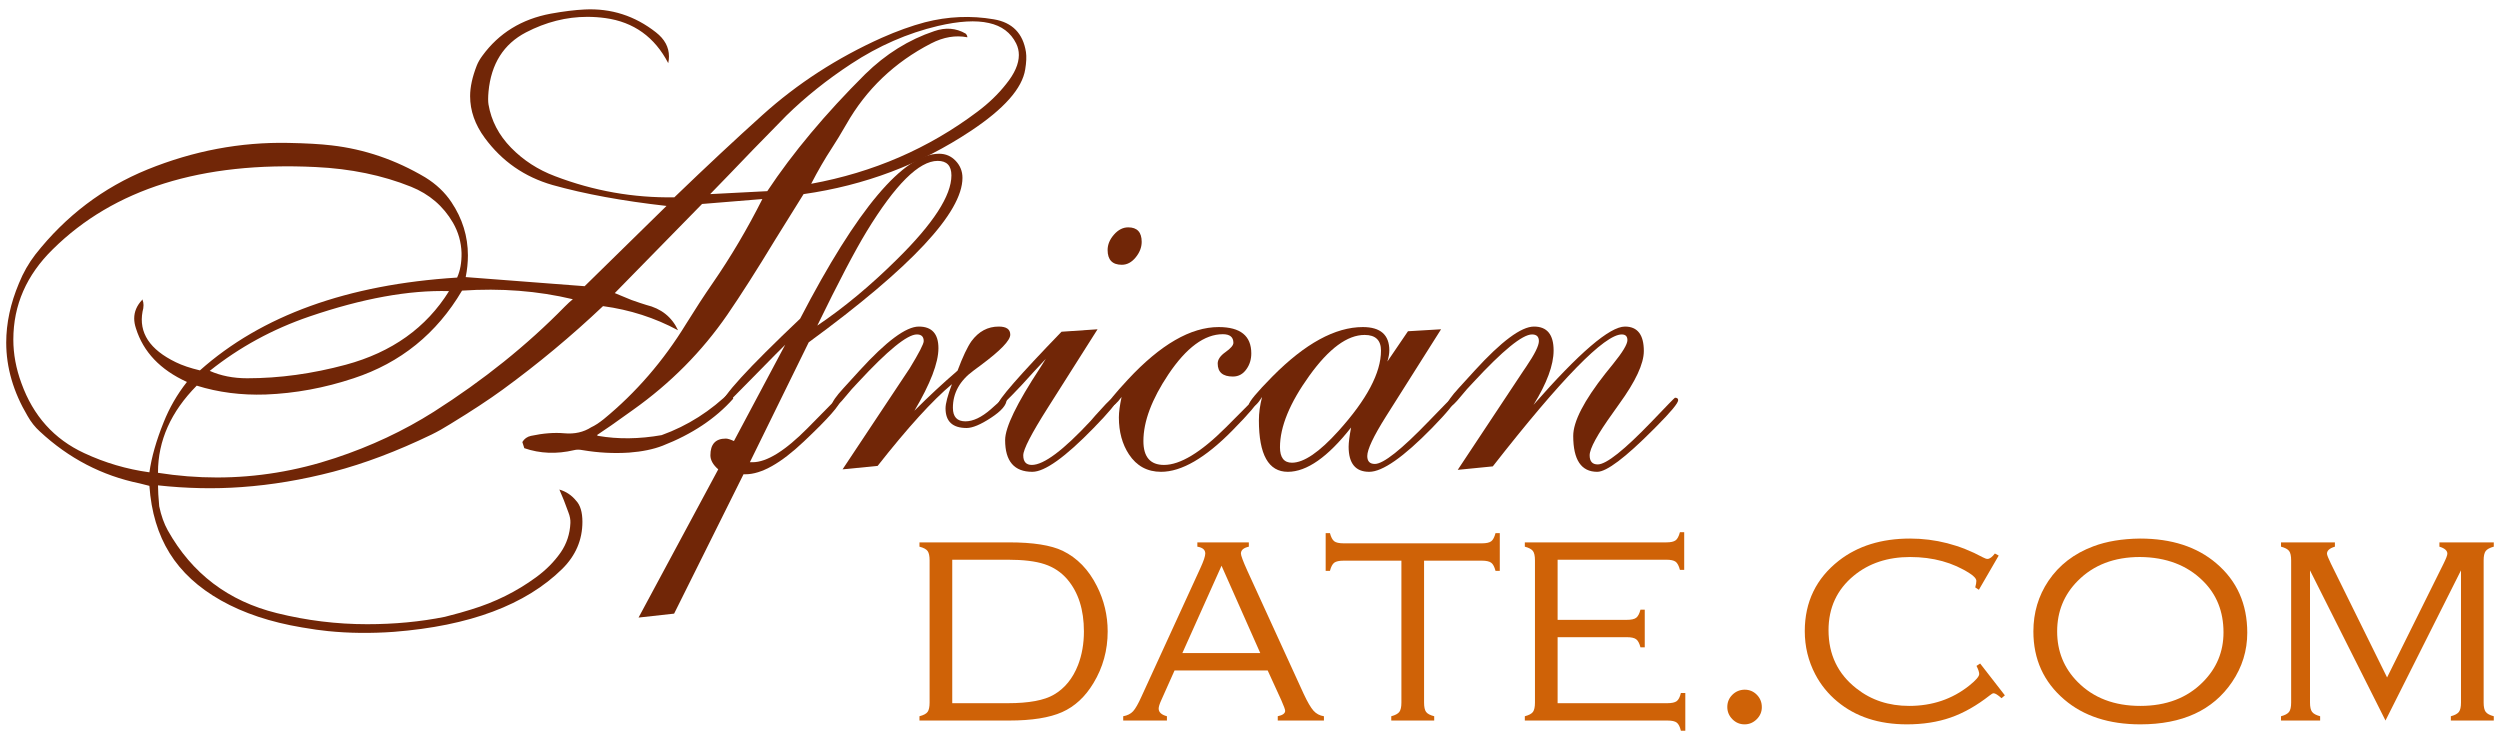
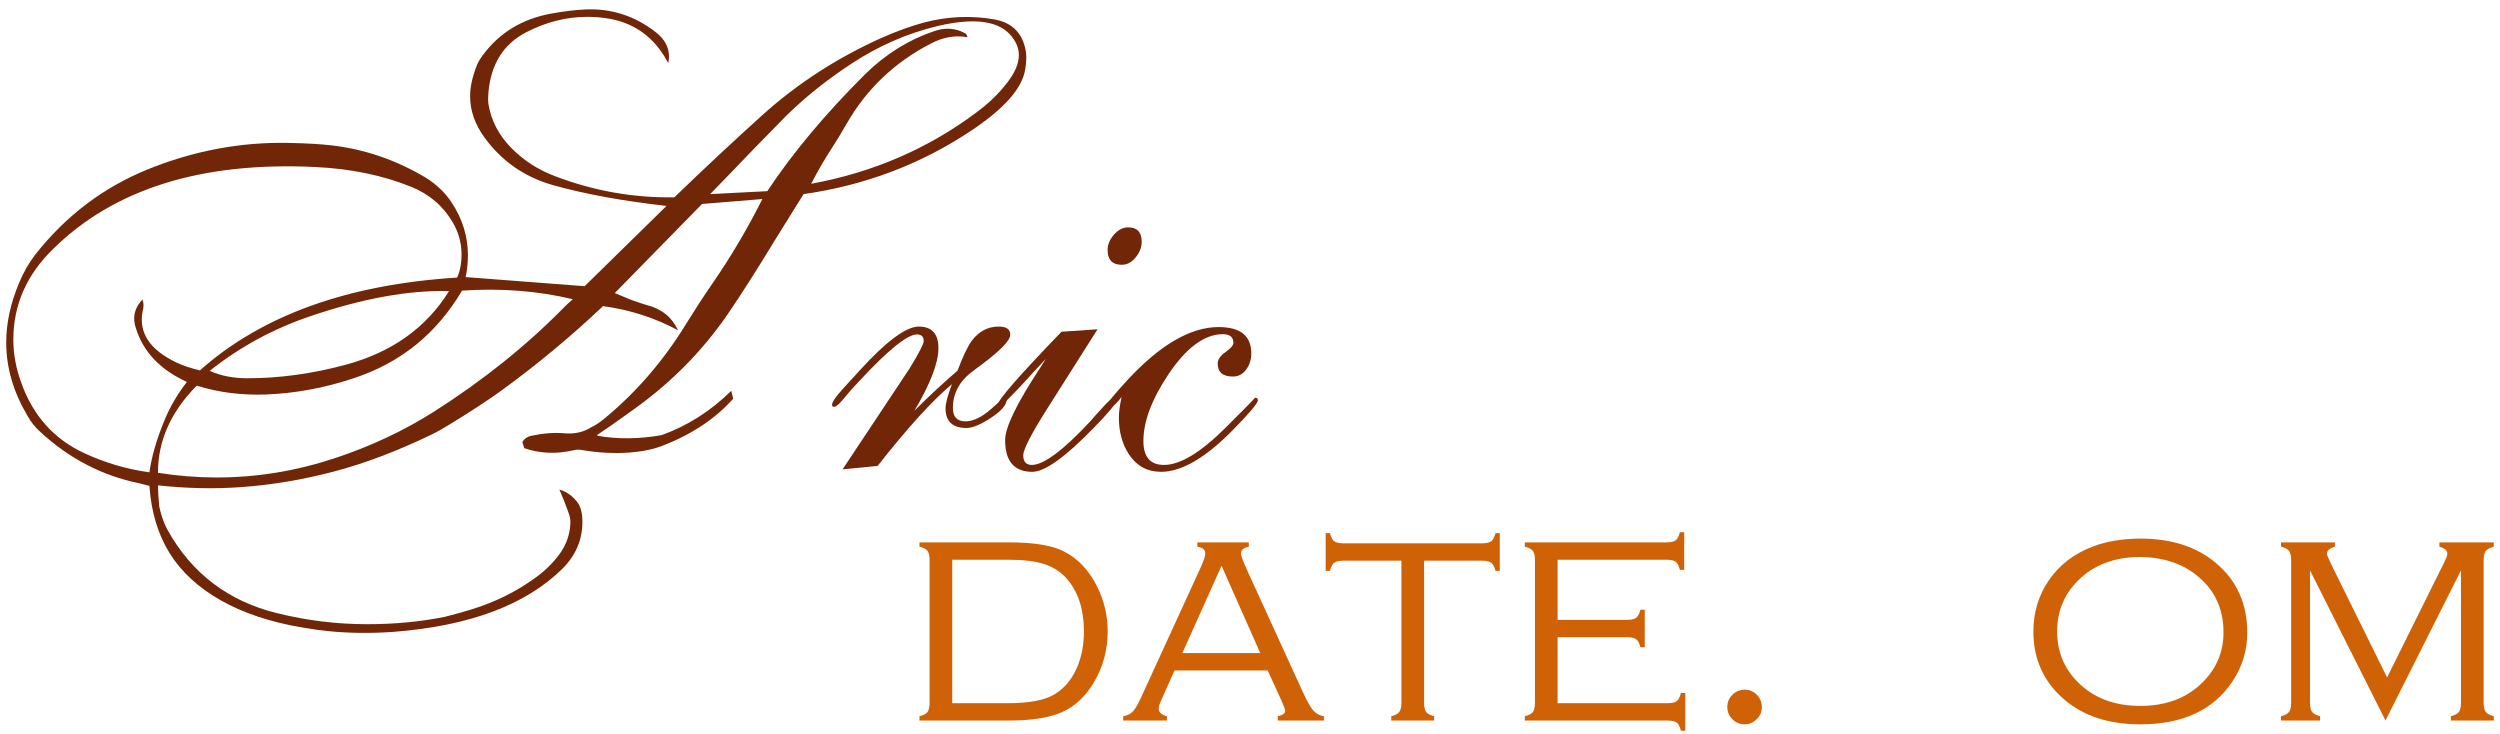
<svg xmlns="http://www.w3.org/2000/svg" width="201" height="59" viewBox="0 0 201 59" fill="none">
  <path d="M58.95 32.055C57.53 33.652 55.638 34.913 53.272 35.836C52.523 36.127 51.623 36.311 50.572 36.39C49.336 36.469 48.094 36.404 46.846 36.192C46.583 36.14 46.353 36.14 46.156 36.192C44.749 36.523 43.416 36.469 42.154 36.034L41.996 35.539C42.154 35.275 42.384 35.111 42.686 35.044C43.672 34.834 44.572 34.764 45.387 34.837C46.202 34.909 46.918 34.747 47.536 34.351C47.825 34.22 48.16 34.002 48.541 33.698C51.13 31.574 53.338 29.02 55.165 26.038C55.901 24.85 56.61 23.762 57.294 22.772C58.752 20.661 60.086 18.405 61.295 16.003L56.446 16.399L49.428 23.564C50.02 23.815 50.466 24 50.769 24.118C51.294 24.303 51.688 24.435 51.952 24.514C53.16 24.805 54.015 25.484 54.514 26.553C52.648 25.55 50.637 24.903 48.482 24.613C45.945 27.015 43.258 29.252 40.419 31.323C39.315 32.128 37.909 33.052 36.201 34.094C35.701 34.411 35.195 34.695 34.683 34.946C31.923 36.278 29.294 37.271 26.797 37.925C24.3 38.577 21.843 38.99 19.425 39.161C17.256 39.32 15.015 39.274 12.703 39.023C12.703 39.419 12.735 39.979 12.801 40.705C12.959 41.458 13.189 42.104 13.491 42.645C15.436 46.115 18.36 48.332 22.263 49.296C24.655 49.89 27.073 50.186 29.518 50.186C31.712 50.186 33.796 49.989 35.767 49.593C36.7 49.356 37.41 49.157 37.896 48.999C39.801 48.418 41.53 47.561 43.081 46.426C43.882 45.845 44.546 45.179 45.072 44.427C45.558 43.727 45.821 42.935 45.86 42.051C45.873 41.787 45.821 41.504 45.702 41.201C45.453 40.501 45.21 39.887 44.973 39.359C45.512 39.518 45.959 39.814 46.313 40.251C46.655 40.606 46.826 41.174 46.826 41.952C46.826 43.404 46.287 44.664 45.21 45.733C42.266 48.636 37.751 50.325 31.667 50.8C29.827 50.932 28.059 50.912 26.364 50.74C25.812 50.688 25.115 50.589 24.274 50.444C21.751 50.021 19.582 49.299 17.769 48.276C15.955 47.254 14.578 45.987 13.639 44.476C12.699 42.965 12.157 41.16 12.012 39.063C11.644 38.97 11.382 38.904 11.224 38.864C8.202 38.244 5.527 36.853 3.201 34.688C2.82 34.345 2.491 33.929 2.215 33.441C1.072 31.514 0.5 29.548 0.5 27.542C0.5 25.985 0.842 24.395 1.525 22.772C1.867 21.928 2.307 21.156 2.846 20.457C5.29 17.355 8.293 15.079 11.855 13.627C15.561 12.123 19.339 11.411 23.19 11.49C24.609 11.517 25.766 11.582 26.659 11.688C29.301 11.992 31.811 12.849 34.19 14.261C35.07 14.802 35.773 15.469 36.299 16.26C37.18 17.58 37.62 19.005 37.62 20.536C37.62 21.103 37.561 21.683 37.443 22.278L47.004 23.01L53.588 16.557C50.065 16.161 47.01 15.6 44.421 14.874C42.174 14.228 40.36 12.968 38.98 11.094C38.192 10.025 37.797 8.904 37.797 7.729C37.797 7.004 37.975 6.185 38.33 5.275C38.435 5.011 38.586 4.747 38.783 4.483C40.11 2.662 41.944 1.534 44.283 1.098C45.308 0.913 46.215 0.801 47.004 0.762C49.133 0.656 51.045 1.27 52.74 2.602C53.436 3.144 53.785 3.79 53.785 4.543C53.785 4.714 53.765 4.892 53.726 5.077C52.635 2.978 50.953 1.771 48.679 1.455C48.193 1.388 47.706 1.355 47.22 1.355C45.538 1.355 43.895 1.771 42.292 2.602C40.491 3.539 39.486 5.13 39.276 7.373C39.236 7.822 39.236 8.164 39.276 8.402C39.499 9.708 40.104 10.866 41.09 11.876C42.075 12.885 43.251 13.648 44.618 14.162C47.719 15.349 50.92 15.917 54.218 15.864C56.794 13.383 59.153 11.18 61.296 9.253C64.108 6.719 67.308 4.648 70.896 3.038C72.118 2.497 73.275 2.081 74.365 1.791C76.219 1.316 78.065 1.237 79.905 1.553C81.39 1.804 82.251 2.681 82.487 4.186C82.54 4.555 82.52 5.018 82.428 5.572C82.192 7.102 80.726 8.758 78.032 10.54C73.997 13.219 69.522 14.908 64.607 15.607C63.608 17.217 62.853 18.431 62.34 19.249C60.868 21.677 59.581 23.696 58.477 25.306C56.439 28.262 53.916 30.808 50.907 32.946C49.553 33.923 48.581 34.602 47.989 34.985C48.042 35.025 48.074 35.044 48.088 35.044C49.691 35.322 51.393 35.301 53.193 34.985C55.283 34.233 57.149 33.045 58.792 31.422L58.95 32.055ZM36.417 17.903C35.642 16.57 34.518 15.607 33.047 15.013C30.746 14.09 28.19 13.562 25.378 13.43C16.205 12.981 9.161 15.185 4.246 20.041C2.13 22.113 1.072 24.534 1.072 27.305C1.072 28.466 1.289 29.634 1.722 30.808C2.668 33.435 4.351 35.309 6.769 36.43C8.438 37.209 10.186 37.724 12.012 37.974C12.183 36.76 12.565 35.421 13.156 33.955C13.616 32.795 14.24 31.712 15.029 30.709C12.886 29.733 11.52 28.295 10.928 26.395C10.836 26.117 10.79 25.853 10.79 25.603C10.79 25.062 11.001 24.567 11.421 24.118C11.421 24.092 11.428 24.079 11.441 24.079C11.454 24.079 11.461 24.092 11.461 24.118C11.513 24.237 11.539 24.375 11.539 24.534C11.539 24.705 11.513 24.877 11.461 25.049C11.145 26.75 12.039 28.11 14.142 29.126C14.654 29.377 15.298 29.595 16.073 29.779C21.041 25.359 27.934 22.871 36.753 22.317C37.002 21.762 37.12 21.103 37.108 20.337C37.081 19.466 36.851 18.655 36.417 17.903ZM28.434 30.413C26.094 31.192 23.735 31.627 21.357 31.719C19.398 31.785 17.552 31.548 15.817 31.006C13.741 33.105 12.703 35.428 12.703 37.974V38.014C14.293 38.264 15.87 38.389 17.434 38.389C20.653 38.389 23.827 37.868 26.955 36.826C29.82 35.876 32.462 34.636 34.88 33.105C38.862 30.571 42.371 27.754 45.407 24.653C45.656 24.402 45.873 24.204 46.057 24.058C43.245 23.386 40.275 23.155 37.147 23.366C35.11 26.824 32.205 29.173 28.434 30.413ZM24.885 25.445C21.915 26.461 19.241 27.919 16.862 29.819C17.755 30.215 18.761 30.413 19.878 30.413C22.467 30.413 25.108 30.05 27.803 29.324C31.509 28.321 34.275 26.349 36.102 23.406C32.882 23.314 29.143 23.993 24.885 25.445ZM61.69 15.369C63.74 12.282 66.362 9.147 69.555 5.968C71.211 4.344 73.064 3.19 75.115 2.503C76.021 2.187 76.862 2.253 77.638 2.701C77.73 2.794 77.776 2.893 77.776 2.998C76.83 2.813 75.857 2.978 74.858 3.493C71.914 5.011 69.641 7.181 68.037 10.006C67.604 10.757 67.223 11.384 66.894 11.886C66.316 12.77 65.757 13.733 65.219 14.776C70.199 13.865 74.648 11.939 78.564 8.996C79.484 8.31 80.26 7.564 80.891 6.759C81.574 5.915 81.916 5.136 81.916 4.423C81.916 4.094 81.843 3.784 81.699 3.493C81.265 2.622 80.536 2.075 79.511 1.851C78.472 1.613 77.106 1.692 75.41 2.088C72.966 2.668 70.64 3.684 68.432 5.136C66.5 6.403 64.765 7.789 63.227 9.293C61.177 11.378 59.646 12.955 58.634 14.023C57.951 14.723 57.438 15.251 57.097 15.607L61.69 15.369Z" fill="#712607" />
-   <path d="M60.29 37.163H60.507C61.65 37.163 63.129 36.245 64.942 34.411C66.546 32.788 67.341 31.976 67.328 31.976C67.486 31.976 67.564 32.042 67.564 32.175C67.564 32.544 66.585 33.652 64.627 35.5C62.774 37.255 61.21 38.132 59.935 38.132H59.778L54.199 49.336L51.34 49.652L57.747 37.736C57.327 37.367 57.116 36.991 57.116 36.608C57.116 35.711 57.53 35.262 58.358 35.262C58.503 35.262 58.719 35.328 59.009 35.46L63.129 27.721C62.971 27.866 62.09 28.757 60.487 30.392C58.976 31.937 58.2 32.709 58.161 32.709C58.056 32.709 58.003 32.656 58.003 32.55C58.003 31.93 60.113 29.621 64.331 25.622C68.918 16.782 72.644 12.361 75.509 12.361C76.034 12.361 76.478 12.552 76.84 12.935C77.201 13.318 77.382 13.773 77.382 14.3C77.382 17.085 73.261 21.493 65.021 27.523L60.29 37.163ZM65.711 26.177C67.866 24.725 70.009 22.944 72.138 20.832C75.042 17.969 76.494 15.726 76.494 14.103C76.494 13.324 76.126 12.935 75.391 12.935C73.892 12.935 71.986 14.829 69.674 18.616C68.714 20.199 67.393 22.72 65.711 26.177Z" fill="#712607" />
  <path d="M67.742 37.736L73.143 29.606C73.892 28.377 74.267 27.649 74.267 27.425C74.267 27.068 74.083 26.889 73.716 26.889C72.942 26.889 71.368 28.173 68.993 30.738C68.648 31.092 68.317 31.466 67.999 31.858C67.539 32.426 67.236 32.709 67.091 32.709C66.96 32.709 66.894 32.656 66.894 32.55C66.894 32.326 67.203 31.877 67.821 31.204L69.102 29.799C71.257 27.437 72.847 26.256 73.873 26.256C74.924 26.256 75.45 26.837 75.45 27.998C75.45 29.173 74.805 30.848 73.518 33.026L73.557 32.986C74.648 31.891 75.791 30.829 76.987 29.799C77.408 28.677 77.782 27.886 78.111 27.424C78.689 26.645 79.418 26.256 80.299 26.256C80.916 26.256 81.225 26.474 81.225 26.909C81.225 27.371 80.443 28.183 78.88 29.344L78.269 29.799C77.165 30.604 76.613 31.6 76.613 32.788C76.613 33.514 76.948 33.876 77.618 33.876C78.236 33.876 78.916 33.553 79.659 32.907C80.401 32.261 80.746 31.937 80.693 31.937C80.851 31.963 80.93 32.029 80.93 32.134C80.93 32.557 80.513 33.042 79.678 33.589C78.843 34.138 78.19 34.411 77.717 34.411C76.586 34.411 76.021 33.884 76.021 32.828C76.021 32.445 76.192 31.798 76.534 30.888C74.97 32.194 72.979 34.385 70.561 37.459L67.742 37.736Z" fill="#712607" />
  <path d="M84.084 28.849C83.44 29.535 82.803 30.228 82.172 30.927C81.081 32.089 80.483 32.669 80.378 32.669C80.273 32.669 80.22 32.63 80.22 32.55C80.22 32.168 81.929 30.208 85.346 26.671L88.243 26.474L84.242 32.788C82.927 34.86 82.27 36.133 82.27 36.608C82.27 37.123 82.5 37.38 82.96 37.38C83.92 37.38 85.497 36.199 87.692 33.837C87.783 33.731 87.915 33.58 88.086 33.382L88.559 32.867C89.085 32.273 89.413 31.976 89.545 31.976C89.702 31.976 89.781 32.042 89.781 32.175C89.781 32.399 89.163 33.144 87.928 34.411C85.641 36.76 83.999 37.934 83 37.934C81.541 37.934 80.812 37.084 80.812 35.381C80.812 34.365 81.745 32.438 83.611 29.601C83.769 29.363 83.926 29.113 84.084 28.849ZM89.052 20.1C89.052 19.665 89.222 19.253 89.564 18.863C89.906 18.474 90.287 18.279 90.708 18.279C91.43 18.279 91.792 18.669 91.792 19.447C91.792 19.882 91.631 20.298 91.309 20.694C90.987 21.09 90.615 21.288 90.195 21.288C89.433 21.288 89.052 20.892 89.052 20.1Z" fill="#712607" />
  <path d="M90.175 31.917C89.807 32.419 89.518 32.669 89.308 32.669C89.15 32.669 89.071 32.617 89.071 32.511C89.071 32.34 89.61 31.673 90.688 30.512C93.303 27.701 95.734 26.296 97.982 26.296C99.73 26.296 100.604 27.001 100.604 28.413C100.604 28.888 100.479 29.304 100.229 29.66C99.953 30.07 99.585 30.274 99.125 30.274C98.31 30.274 97.903 29.925 97.903 29.225C97.903 28.908 98.113 28.601 98.534 28.305C98.954 28.008 99.165 27.76 99.165 27.562C99.165 27.101 98.882 26.87 98.317 26.87C96.845 26.87 95.386 27.945 93.941 30.096C92.6 32.102 91.93 33.89 91.93 35.46C91.93 36.74 92.482 37.38 93.586 37.38C94.887 37.38 96.543 36.378 98.553 34.371C100.156 32.775 100.939 31.976 100.899 31.976C101.057 31.976 101.136 32.042 101.136 32.175C101.136 32.412 100.452 33.223 99.086 34.609C96.904 36.826 94.992 37.934 93.349 37.934C92.245 37.934 91.384 37.466 90.767 36.529C90.228 35.711 89.958 34.721 89.958 33.559C89.958 33.138 90.031 32.59 90.175 31.917Z" fill="#712607" />
-   <path d="M111.545 29.067L113.201 26.632L115.862 26.474L111.426 33.493C110.427 35.08 109.928 36.138 109.928 36.666C109.928 37.09 110.132 37.301 110.539 37.301C111.223 37.301 112.675 36.149 114.896 33.844C116.092 32.599 116.71 31.976 116.749 31.976C116.907 31.976 116.986 32.029 116.986 32.134C116.986 32.385 116.368 33.144 115.133 34.411C112.832 36.76 111.15 37.934 110.086 37.934C108.982 37.934 108.43 37.261 108.43 35.915C108.43 35.586 108.496 35.071 108.627 34.371C106.761 36.747 105.065 37.934 103.541 37.934C101.99 37.934 101.215 36.555 101.215 33.797C101.215 33.204 101.3 32.577 101.471 31.917C101.142 32.445 100.867 32.709 100.643 32.709C100.486 32.709 100.407 32.656 100.407 32.55C100.407 32.313 101.038 31.554 102.299 30.274C104.927 27.621 107.352 26.296 109.573 26.296C110.993 26.296 111.702 26.922 111.702 28.176C111.702 28.427 111.65 28.724 111.545 29.067ZM102.91 35.957C102.91 36.788 103.231 37.202 103.874 37.202C104.831 37.202 106.077 36.353 107.61 34.653C109.892 32.125 111.032 29.972 111.032 28.193C111.032 27.35 110.593 26.929 109.714 26.929C108.325 26.929 106.844 28.022 105.27 30.209C103.697 32.395 102.91 34.311 102.91 35.957Z" fill="#712607" />
-   <path d="M117.202 37.776L122.446 29.864C122.459 29.851 122.544 29.725 122.702 29.487C123.385 28.483 123.727 27.795 123.727 27.425C123.727 27.068 123.543 26.889 123.176 26.889C122.402 26.889 120.828 28.173 118.454 30.738C118.109 31.092 117.777 31.466 117.46 31.858C116.999 32.425 116.697 32.709 116.552 32.709C116.42 32.709 116.354 32.656 116.354 32.55C116.354 32.326 116.663 31.877 117.281 31.204L118.562 29.799C120.717 27.437 122.308 26.256 123.333 26.256C124.384 26.256 124.91 26.896 124.91 28.176C124.91 29.351 124.371 30.808 123.294 32.55C126.973 28.354 129.424 26.256 130.647 26.256C131.658 26.256 132.164 26.912 132.164 28.223C132.164 29.242 131.501 30.666 130.173 32.494C130.068 32.653 129.904 32.884 129.681 33.189C128.432 34.924 127.808 36.063 127.808 36.605C127.808 37.096 128.025 37.34 128.458 37.34C129.142 37.34 130.594 36.186 132.815 33.876C134.024 32.609 134.642 31.976 134.668 31.976C134.839 31.976 134.924 32.042 134.924 32.175C134.924 32.412 134.339 33.118 133.17 34.292L132.933 34.53C130.673 36.8 129.168 37.934 128.419 37.934C127.131 37.934 126.487 36.973 126.487 35.049C126.487 33.895 127.348 32.223 129.07 30.034C129.188 29.888 129.391 29.636 129.681 29.277C130.456 28.323 130.844 27.679 130.844 27.347C130.844 27.042 130.692 26.889 130.39 26.889C129.01 26.889 125.554 30.425 120.021 37.497L117.202 37.776Z" fill="#712607" />
  <path d="M74.74 56.486V45.052C74.74 44.703 74.687 44.453 74.581 44.304C74.475 44.155 74.256 44.038 73.925 43.952V43.607H81.134C83.062 43.607 84.497 43.833 85.44 44.285C86.612 44.856 87.529 45.803 88.191 47.124C88.769 48.267 89.057 49.482 89.057 50.769C89.057 52.278 88.675 53.664 87.911 54.926C87.249 56.026 86.41 56.802 85.395 57.254C84.38 57.706 82.96 57.931 81.134 57.931H73.925V57.586C74.256 57.501 74.475 57.384 74.581 57.235C74.687 57.086 74.74 56.836 74.74 56.486ZM76.561 56.537H81.032C82.722 56.537 83.958 56.307 84.739 55.847C85.605 55.344 86.251 54.551 86.675 53.468C86.99 52.649 87.147 51.75 87.147 50.769C87.147 49.021 86.701 47.623 85.809 46.574C85.317 46.003 84.707 45.598 83.981 45.359C83.255 45.12 82.272 45.001 81.032 45.001H76.561V56.537Z" fill="#CF6207" />
  <path d="M101.921 53.903H94.435L93.361 56.307C93.225 56.606 93.157 56.827 93.157 56.972C93.157 57.262 93.379 57.467 93.821 57.586V57.931H90.306V57.586C90.645 57.526 90.911 57.392 91.102 57.184C91.293 56.975 91.52 56.576 91.783 55.987L96.509 45.679C96.772 45.108 96.904 44.715 96.904 44.502C96.904 44.204 96.692 44.02 96.267 43.952V43.607H100.407V43.952C99.982 44.046 99.77 44.229 99.77 44.502C99.77 44.664 99.94 45.12 100.279 45.871L104.814 55.783C105.12 56.439 105.383 56.891 105.604 57.139C105.825 57.386 106.105 57.535 106.444 57.586V57.931H102.731V57.586C103.128 57.501 103.327 57.356 103.327 57.151C103.327 57.049 103.225 56.768 103.021 56.307L101.921 53.903ZM101.326 52.509L98.211 45.485L95.061 52.509H101.326Z" fill="#CF6207" />
  <path d="M114.495 45.078V56.486C114.495 56.836 114.548 57.086 114.654 57.235C114.76 57.384 114.979 57.501 115.31 57.586V57.931H111.858V57.586C112.181 57.501 112.397 57.384 112.508 57.235C112.618 57.086 112.673 56.836 112.673 56.486V45.078H108.024C107.667 45.078 107.417 45.133 107.272 45.242C107.128 45.351 107.013 45.569 106.928 45.896H106.584V42.865H106.928C107.013 43.189 107.128 43.407 107.272 43.517C107.417 43.628 107.667 43.684 108.024 43.684H119.144C119.501 43.684 119.751 43.628 119.895 43.517C120.04 43.407 120.154 43.189 120.239 42.865H120.583V45.896H120.239C120.154 45.569 120.038 45.351 119.889 45.242C119.74 45.133 119.492 45.078 119.144 45.078H114.495Z" fill="#CF6207" />
  <path d="M125.232 51.23V56.537H134.047C134.404 56.537 134.656 56.483 134.805 56.374C134.953 56.264 135.066 56.047 135.142 55.719H135.499V58.75H135.142C135.066 58.426 134.956 58.209 134.811 58.098C134.667 57.987 134.416 57.931 134.06 57.931H122.596V57.586C122.927 57.501 123.146 57.384 123.252 57.235C123.358 57.086 123.411 56.836 123.411 56.486V45.052C123.411 44.694 123.356 44.443 123.245 44.297C123.135 44.153 122.918 44.038 122.596 43.952V43.607H133.971C134.327 43.607 134.578 43.551 134.722 43.441C134.866 43.33 134.981 43.112 135.066 42.788H135.41V45.819H135.066C134.981 45.492 134.866 45.274 134.722 45.165C134.578 45.056 134.327 45.001 133.971 45.001H125.232V49.836H130.799C131.155 49.836 131.406 49.78 131.55 49.669C131.695 49.558 131.809 49.341 131.894 49.017H132.238V52.048H131.894C131.809 51.721 131.693 51.502 131.544 51.393C131.395 51.284 131.147 51.23 130.799 51.23H125.232V51.23Z" fill="#CF6207" />
  <path d="M140.263 55.45C140.654 55.45 140.983 55.587 141.25 55.859C141.518 56.132 141.651 56.465 141.651 56.857C141.651 57.232 141.513 57.556 141.237 57.829C140.961 58.102 140.637 58.238 140.263 58.238C139.881 58.238 139.554 58.099 139.282 57.823C139.01 57.546 138.875 57.219 138.875 56.844C138.875 56.461 139.008 56.135 139.276 55.866C139.543 55.598 139.872 55.459 140.263 55.45Z" fill="#CF6207" />
-   <path d="M160.695 44.668L159.102 47.418L158.809 47.226C158.869 47.005 158.899 46.834 158.899 46.715C158.899 46.536 158.729 46.335 158.389 46.114C157.022 45.227 155.417 44.784 153.574 44.784C151.774 44.784 150.267 45.282 149.052 46.28C147.694 47.397 147.014 48.859 147.014 50.667C147.014 52.628 147.766 54.193 149.269 55.361C150.449 56.29 151.859 56.755 153.498 56.755C155.349 56.755 156.958 56.212 158.325 55.124C158.86 54.698 159.128 54.387 159.128 54.191C159.128 54.046 159.056 53.828 158.911 53.538L159.204 53.347L161.191 55.905L160.924 56.135C160.627 55.87 160.414 55.738 160.287 55.738C160.219 55.738 160.117 55.794 159.981 55.905C158.937 56.725 157.89 57.319 156.841 57.687C155.793 58.054 154.619 58.238 153.319 58.238C151.052 58.238 149.184 57.624 147.715 56.397C146.976 55.783 146.386 55.054 145.944 54.21C145.384 53.135 145.104 51.98 145.104 50.744C145.104 48.399 146.016 46.51 147.842 45.078C149.362 43.892 151.273 43.3 153.574 43.3C155.612 43.3 157.561 43.803 159.421 44.809C159.582 44.894 159.705 44.937 159.79 44.937C159.969 44.937 160.168 44.792 160.389 44.502L160.695 44.668Z" fill="#CF6207" />
  <path d="M172.056 43.3C174.595 43.3 176.642 43.965 178.196 45.295C179.852 46.702 180.68 48.561 180.68 50.871C180.68 52.312 180.272 53.634 179.457 54.836C177.92 57.104 175.462 58.238 172.082 58.238C169.56 58.238 167.522 57.573 165.968 56.243C164.312 54.828 163.484 53.003 163.484 50.769C163.484 49.26 163.887 47.904 164.694 46.702C165.552 45.432 166.753 44.506 168.299 43.927C169.36 43.526 170.613 43.317 172.056 43.3ZM172.056 44.783C169.984 44.783 168.316 45.423 167.05 46.702C165.947 47.81 165.395 49.166 165.395 50.769C165.395 52.372 165.947 53.728 167.05 54.836C168.316 56.115 169.993 56.755 172.082 56.755C174.171 56.755 175.848 56.115 177.113 54.836C178.217 53.728 178.769 52.398 178.769 50.846C178.769 49.166 178.217 47.785 177.113 46.702C175.84 45.44 174.154 44.801 172.056 44.783Z" fill="#CF6207" />
  <path d="M191.794 57.931L185.724 45.857V56.486C185.724 56.836 185.779 57.086 185.89 57.235C186 57.384 186.217 57.501 186.539 57.586V57.931H183.393V57.586C183.716 57.501 183.932 57.384 184.043 57.235C184.153 57.086 184.208 56.836 184.208 56.486V45.052C184.208 44.694 184.153 44.443 184.043 44.298C183.932 44.153 183.716 44.038 183.393 43.952V43.607H187.726V43.952C187.301 44.08 187.089 44.268 187.089 44.515C187.089 44.617 187.195 44.886 187.407 45.321L191.921 54.467L196.461 45.321C196.664 44.911 196.767 44.643 196.767 44.515C196.767 44.268 196.554 44.08 196.129 43.952V43.607H200.5V43.952C200.177 44.038 199.961 44.155 199.85 44.304C199.74 44.453 199.685 44.703 199.685 45.052V56.486C199.685 56.836 199.74 57.086 199.85 57.235C199.961 57.384 200.177 57.501 200.5 57.586V57.931H197.048V57.586C197.371 57.501 197.587 57.384 197.698 57.235C197.808 57.086 197.863 56.836 197.863 56.486V45.857L191.794 57.931Z" fill="#CF6207" />
</svg>